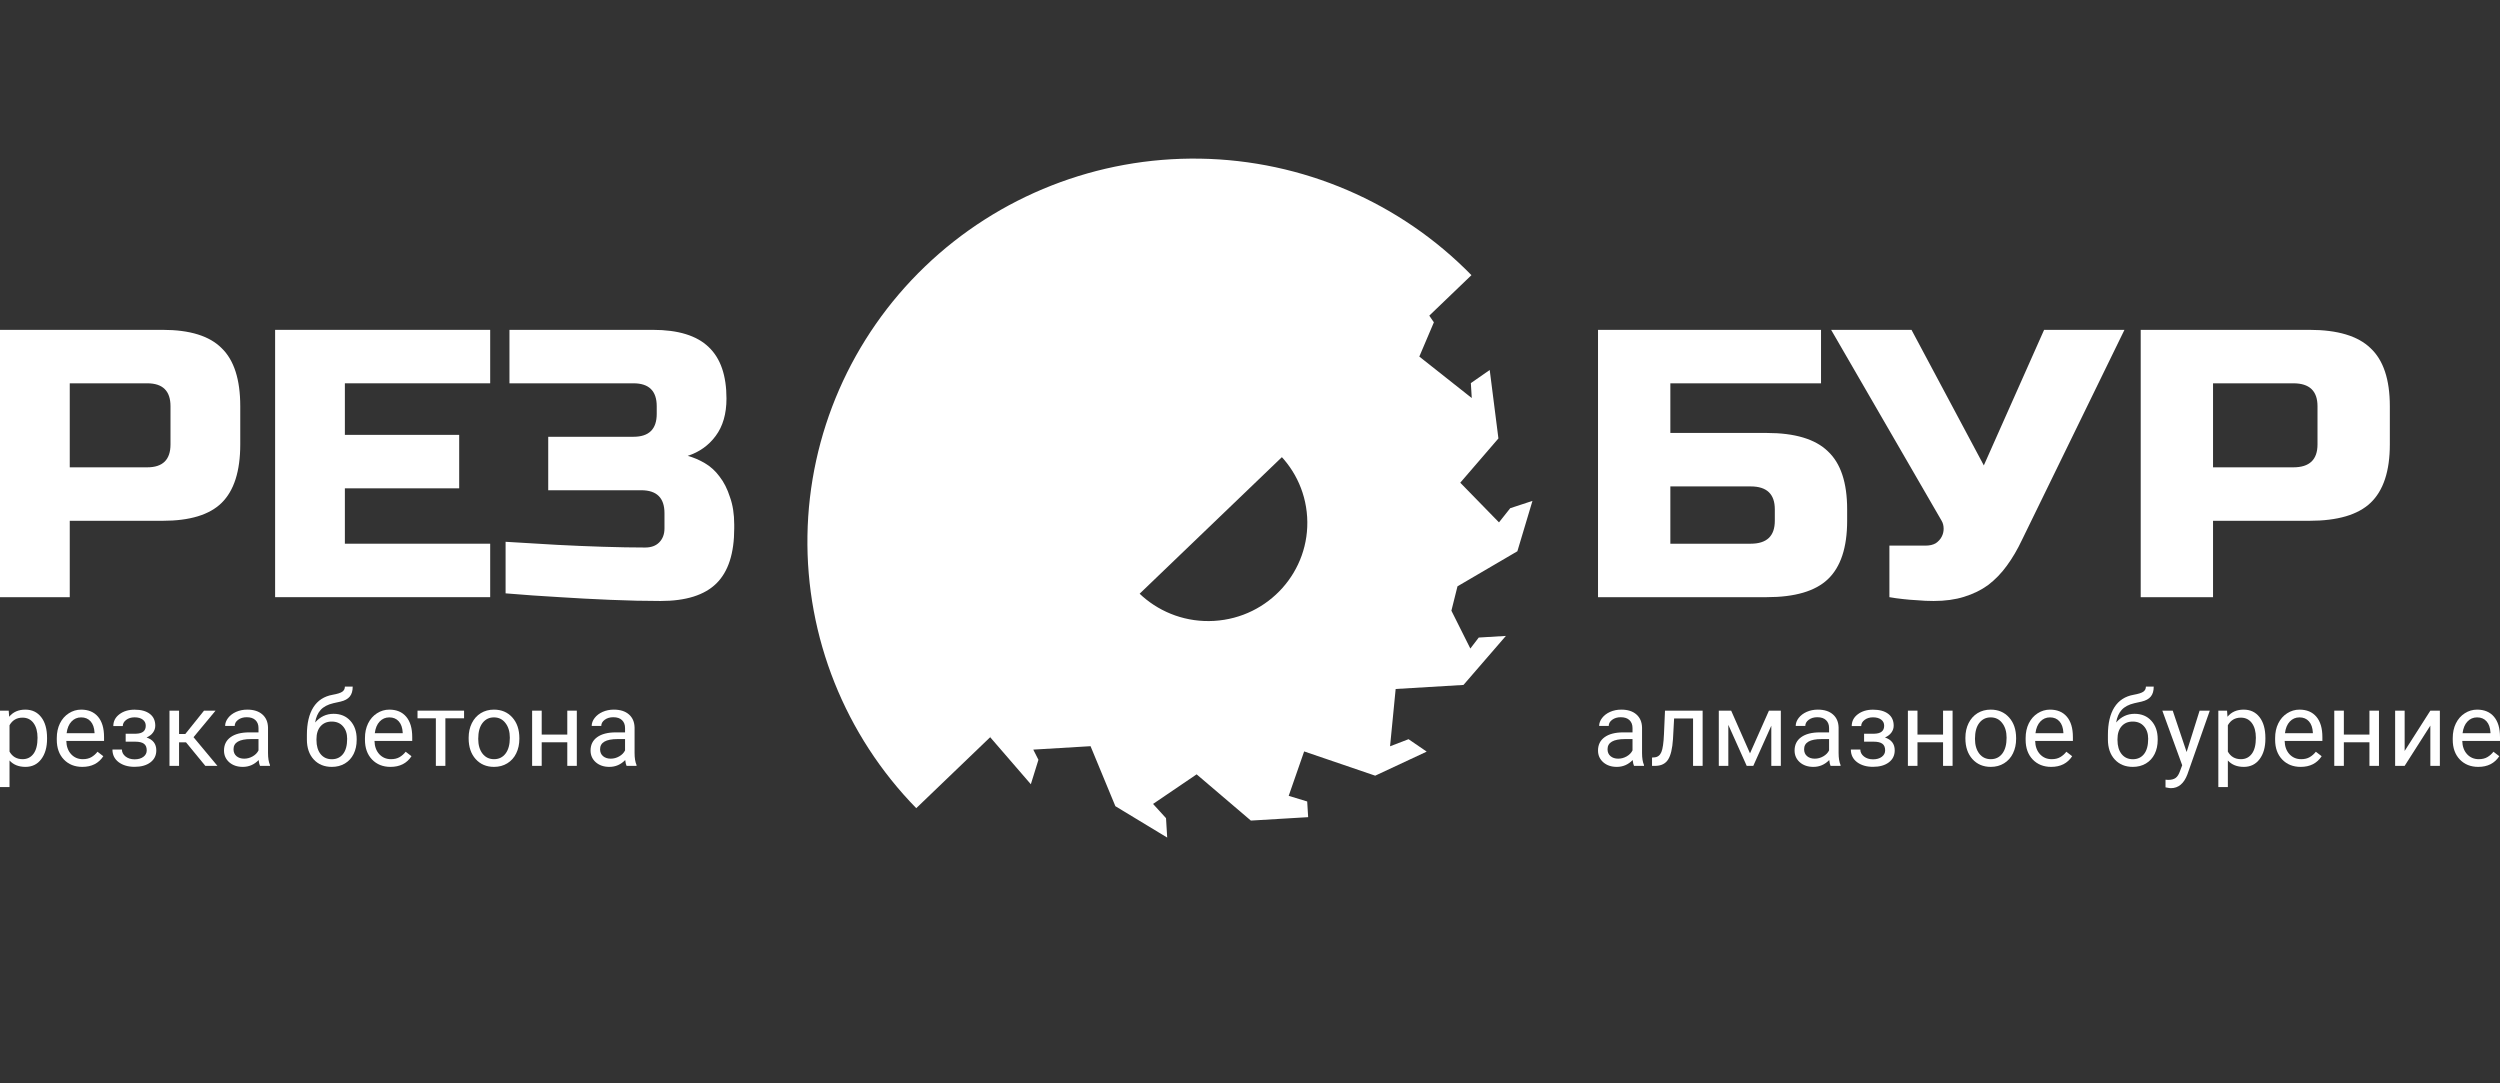
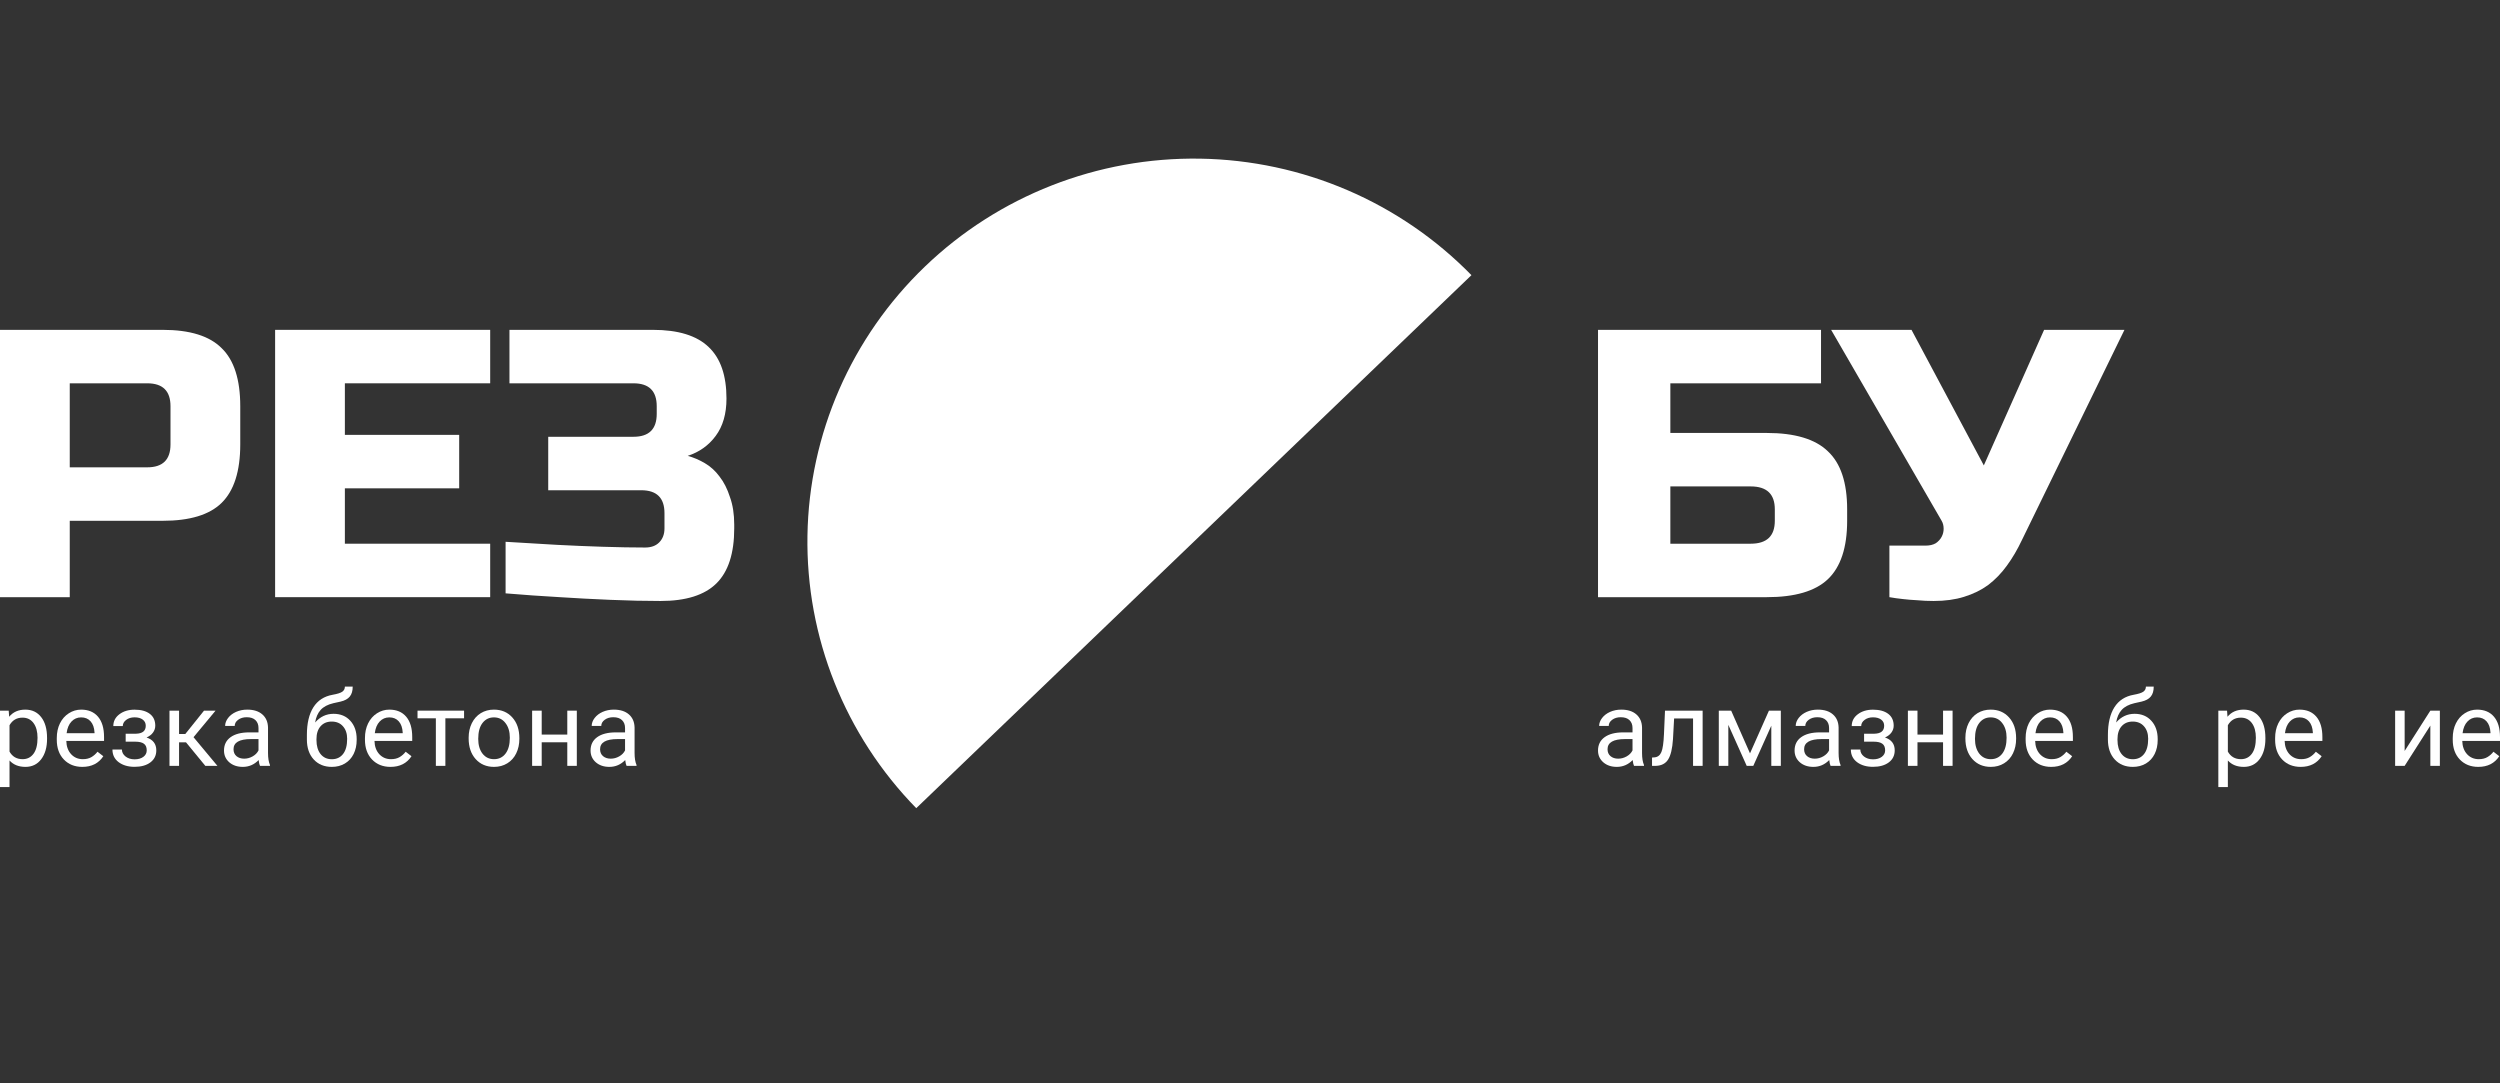
<svg xmlns="http://www.w3.org/2000/svg" width="300" height="130" viewBox="0 0 300 130" fill="none">
  <rect x="0" y="0" width="300" height="130" fill="#333333" stroke="none" />
  <path d="M0 39.582H19.53C22.786 39.582 25.142 40.315 26.599 41.781C28.087 43.217 28.831 45.539 28.831 48.747V53.33C28.831 56.538 28.087 58.875 26.599 60.341C25.142 61.777 22.786 62.495 19.53 62.495H8.37V71.66H0V39.582ZM20.46 48.747C20.46 46.914 19.53 45.997 17.671 45.997H8.37V56.079H17.671C19.53 56.079 20.46 55.163 20.46 53.33V48.747Z" fill="white" />
  <path d="M58.822 71.66H33.014V39.582H58.822V45.997H41.384V52.184H55.102V58.6H41.384V65.245H58.822V71.66Z" fill="white" />
  <path d="M88.107 63.411C88.107 66.405 87.394 68.605 85.968 70.01C84.542 71.416 82.31 72.118 79.272 72.118C77.412 72.118 75.397 72.073 73.227 71.981C71.057 71.889 69.042 71.782 67.181 71.66C65.011 71.538 62.841 71.385 60.671 71.202V65.015C62.779 65.138 64.841 65.26 66.856 65.382C68.592 65.474 70.406 65.55 72.297 65.611C74.219 65.672 75.924 65.703 77.412 65.703C78.125 65.703 78.683 65.504 79.086 65.107C79.52 64.679 79.737 64.114 79.737 63.411V61.578C79.737 59.745 78.807 58.829 76.947 58.829H65.787V52.413H76.017C77.877 52.413 78.807 51.496 78.807 49.663V48.747C78.807 46.914 77.877 45.997 76.017 45.997H61.136V39.582H78.342C81.38 39.582 83.612 40.269 85.038 41.644C86.464 42.988 87.177 45.05 87.177 47.83C87.177 49.663 86.743 51.16 85.875 52.321C85.038 53.452 83.922 54.246 82.527 54.704C83.209 54.888 83.891 55.178 84.573 55.575C85.255 55.972 85.844 56.507 86.34 57.179C86.867 57.851 87.285 58.676 87.596 59.654C87.937 60.601 88.107 61.701 88.107 62.953V63.411Z" fill="white" />
  <path d="M200.442 51.955H212.014C215.389 51.955 217.832 52.688 219.343 54.154C220.886 55.59 221.658 57.912 221.658 61.12V62.495C221.658 65.703 220.886 68.04 219.343 69.506C217.832 70.942 215.389 71.66 212.014 71.66H191.762V39.582H218.523V45.997H200.442V51.955ZM212.978 61.12C212.978 59.287 212.014 58.37 210.085 58.37H200.442V65.245H210.085C212.014 65.245 212.978 64.328 212.978 62.495V61.12Z" fill="white" />
  <path d="M219.736 39.582H229.38L238.059 55.85L245.292 39.582H254.935L242.64 64.786C242.093 65.947 241.483 66.986 240.808 67.902C240.165 68.788 239.425 69.552 238.59 70.194C237.754 70.805 236.789 71.278 235.696 71.614C234.636 71.95 233.414 72.118 232.032 72.118C231.357 72.118 230.698 72.088 230.055 72.027C229.444 71.996 228.882 71.95 228.367 71.889C227.789 71.828 227.242 71.752 226.728 71.66V65.474H231.068C231.55 65.474 231.952 65.382 232.273 65.199C232.594 64.985 232.836 64.725 232.996 64.42C233.157 64.114 233.237 63.793 233.237 63.457C233.237 63.091 233.157 62.77 232.996 62.495L219.736 39.582Z" fill="white" />
-   <path d="M256.885 39.582H277.136C280.512 39.582 282.955 40.315 284.465 41.781C286.008 43.217 286.78 45.539 286.78 48.747V53.33C286.78 56.538 286.008 58.875 284.465 60.341C282.955 61.777 280.512 62.495 277.136 62.495H265.564V71.66H256.885V39.582ZM278.101 48.747C278.101 46.914 277.136 45.997 275.208 45.997H265.564V56.079H275.208C277.136 56.079 278.101 55.163 278.101 53.33V48.747Z" fill="white" />
-   <path fill-rule="evenodd" clip-rule="evenodd" d="M120.007 33.333L122.286 34.996L123.733 34.91L124.136 41.543L114.189 42.137L109.515 47.364L111.956 47.218L113.572 46.177L116.651 52.786L108.774 57.575L105.943 64.761L109.133 63.491L110.121 61.813L115.671 66.519L111.144 74.167L111.525 80.442L113.88 78.862L113.76 76.889L119.951 83.177L118.82 88.463L123.701 94.109L124.612 91.176L123.993 89.953L130.866 89.543L133.844 96.742L140.064 100.509L139.922 98.178L138.366 96.472L143.596 92.921L150.105 98.47L156.978 98.059L156.863 96.177L154.644 95.5L156.498 90.171L165.025 93.081L171.203 90.193L169.025 88.703L166.807 89.555L167.479 82.678L175.618 82.192L180.706 76.31L177.45 76.505L176.441 77.825L174.168 73.282L174.898 70.359L182.085 66.152L183.896 60.106L181.226 60.985L179.878 62.685L175.232 57.924L179.81 52.613L178.766 44.398L176.502 45.973L176.611 47.766L170.318 42.789L172.065 38.681L167.683 32.285L166.751 34.86L167.967 36.946L161.636 37.324L157.858 28.913L152.587 25.809L152.794 29.216L154.552 31.27L149.054 33.398L142.458 26.414L135.487 25.211L136.949 28.363L138.514 28.719L135.276 33.681L127.292 30.739L120.007 33.333ZM144.274 50.977C150.829 50.586 156.463 55.536 156.858 62.033C157.253 68.531 152.259 74.116 145.704 74.507C139.149 74.899 133.514 69.949 133.119 63.451C132.725 56.953 137.718 51.368 144.274 50.977Z" fill="white" />
  <path d="M176.573 33.02C168.016 24.262 156.3 19.233 144.003 19.038C131.705 18.843 119.833 23.499 110.999 31.98C102.164 40.462 97.09 52.075 96.894 64.265C96.697 76.455 101.394 88.223 109.95 96.981L143.262 65L176.573 33.02Z" fill="white" />
  <path d="M196.081 91.903C196.015 91.773 195.961 91.54 195.92 91.205C195.389 91.752 194.755 92.026 194.017 92.026C193.358 92.026 192.817 91.842 192.393 91.475C191.973 91.103 191.762 90.634 191.762 90.066C191.762 89.376 192.026 88.842 192.553 88.462C193.085 88.078 193.83 87.886 194.79 87.886H195.902V87.366C195.902 86.97 195.782 86.655 195.543 86.423C195.304 86.186 194.952 86.067 194.487 86.067C194.079 86.067 193.737 86.17 193.461 86.374C193.185 86.578 193.047 86.825 193.047 87.115H191.898C191.898 86.784 192.016 86.466 192.251 86.159C192.489 85.849 192.811 85.604 193.214 85.424C193.622 85.245 194.069 85.155 194.555 85.155C195.325 85.155 195.928 85.347 196.365 85.731C196.802 86.11 197.028 86.635 197.045 87.305V90.354C197.045 90.963 197.123 91.446 197.279 91.805V91.903H196.081ZM194.184 91.04C194.543 91.04 194.882 90.948 195.204 90.764C195.525 90.581 195.758 90.342 195.902 90.048V88.689H195.006C193.606 88.689 192.905 89.095 192.905 89.907C192.905 90.262 193.025 90.54 193.264 90.74C193.503 90.94 193.809 91.04 194.184 91.04Z" fill="white" />
  <path d="M204.316 85.278V91.903H203.167V86.215H200.893L200.758 88.695C200.683 89.834 200.49 90.648 200.177 91.138C199.868 91.628 199.376 91.883 198.7 91.903H198.243V90.905L198.571 90.881C198.941 90.84 199.207 90.628 199.367 90.244C199.528 89.86 199.631 89.15 199.676 88.113L199.8 85.278H204.316Z" fill="white" />
  <path d="M210 90.403L212.273 85.278H213.7V91.903H212.557V87.084L210.395 91.903H209.604L207.399 86.98V91.903H206.256V85.278H207.739L210 90.403Z" fill="white" />
  <path d="M219.668 91.903C219.602 91.773 219.549 91.54 219.508 91.205C218.976 91.752 218.342 92.026 217.605 92.026C216.946 92.026 216.404 91.842 215.98 91.475C215.56 91.103 215.35 90.634 215.35 90.066C215.35 89.376 215.613 88.842 216.141 88.462C216.672 88.078 217.417 87.886 218.377 87.886H219.489V87.366C219.489 86.97 219.37 86.655 219.131 86.423C218.892 86.186 218.54 86.067 218.074 86.067C217.667 86.067 217.325 86.17 217.049 86.374C216.773 86.578 216.635 86.825 216.635 87.115H215.486C215.486 86.784 215.603 86.466 215.838 86.159C216.077 85.849 216.398 85.604 216.802 85.424C217.209 85.245 217.656 85.155 218.142 85.155C218.912 85.155 219.516 85.347 219.952 85.731C220.389 86.11 220.616 86.635 220.632 87.305V90.354C220.632 90.963 220.71 91.446 220.867 91.805V91.903H219.668ZM217.772 91.04C218.13 91.04 218.47 90.948 218.791 90.764C219.112 90.581 219.345 90.342 219.489 90.048V88.689H218.593C217.193 88.689 216.493 89.095 216.493 89.907C216.493 90.262 216.612 90.54 216.851 90.74C217.09 90.94 217.397 91.04 217.772 91.04Z" fill="white" />
  <path d="M226.099 87.09C226.099 86.78 225.98 86.535 225.741 86.355C225.502 86.172 225.175 86.08 224.759 86.08C224.355 86.08 224.017 86.184 223.746 86.392C223.478 86.6 223.344 86.845 223.344 87.127H222.207C222.207 86.551 222.45 86.08 222.936 85.712C223.422 85.345 224.03 85.161 224.759 85.161C225.541 85.161 226.151 85.329 226.588 85.663C227.024 85.994 227.242 86.468 227.242 87.084C227.242 87.382 227.152 87.656 226.971 87.905C226.789 88.154 226.532 88.352 226.198 88.499C226.977 88.76 227.366 89.274 227.366 90.042C227.366 90.65 227.129 91.132 226.655 91.487C226.182 91.842 225.55 92.02 224.759 92.02C223.989 92.02 223.352 91.834 222.85 91.463C222.352 91.087 222.102 90.581 222.102 89.944H223.239C223.239 90.266 223.383 90.544 223.672 90.777C223.964 91.005 224.326 91.12 224.759 91.12C225.195 91.12 225.548 91.02 225.815 90.82C226.083 90.62 226.217 90.36 226.217 90.042C226.217 89.67 226.104 89.405 225.877 89.246C225.655 89.082 225.307 89.001 224.833 89.001H223.69V88.046H224.932C225.71 88.025 226.099 87.707 226.099 87.09Z" fill="white" />
  <path d="M234.31 91.903H233.167V89.074H230.097V91.903H228.947V85.278H230.097V88.15H233.167V85.278H234.31V91.903Z" fill="white" />
  <path d="M235.848 88.529C235.848 87.88 235.976 87.296 236.231 86.778C236.491 86.259 236.849 85.859 237.306 85.578C237.768 85.296 238.293 85.155 238.882 85.155C239.792 85.155 240.527 85.467 241.087 86.092C241.651 86.717 241.934 87.547 241.934 88.584V88.664C241.934 89.309 241.808 89.889 241.557 90.403C241.31 90.913 240.953 91.312 240.488 91.597C240.027 91.883 239.495 92.026 238.894 92.026C237.988 92.026 237.253 91.714 236.688 91.089C236.128 90.464 235.848 89.638 235.848 88.609V88.529ZM236.997 88.664C236.997 89.399 237.168 89.989 237.51 90.434C237.856 90.879 238.317 91.101 238.894 91.101C239.475 91.101 239.936 90.877 240.278 90.428C240.62 89.975 240.791 89.342 240.791 88.529C240.791 87.803 240.616 87.215 240.265 86.766C239.92 86.312 239.458 86.086 238.882 86.086C238.317 86.086 237.862 86.308 237.516 86.753C237.17 87.198 236.997 87.835 236.997 88.664Z" fill="white" />
  <path d="M246.141 92.026C245.235 92.026 244.497 91.732 243.929 91.144C243.361 90.552 243.076 89.762 243.076 88.774V88.566C243.076 87.909 243.202 87.323 243.453 86.808C243.709 86.29 244.063 85.886 244.516 85.596C244.973 85.302 245.467 85.155 245.999 85.155C246.868 85.155 247.543 85.439 248.025 86.006C248.507 86.574 248.748 87.386 248.748 88.444V88.915H244.219C244.236 89.568 244.427 90.097 244.794 90.501C245.165 90.901 245.634 91.101 246.202 91.101C246.606 91.101 246.948 91.02 247.228 90.856C247.508 90.693 247.753 90.477 247.963 90.207L248.661 90.746C248.101 91.599 247.261 92.026 246.141 92.026ZM245.999 86.086C245.537 86.086 245.15 86.253 244.837 86.588C244.524 86.919 244.331 87.384 244.256 87.984H247.605V87.898C247.572 87.323 247.415 86.878 247.135 86.564C246.855 86.245 246.476 86.086 245.999 86.086Z" fill="white" />
  <path d="M256.149 85.657C256.989 85.657 257.661 85.937 258.163 86.496C258.67 87.051 258.923 87.784 258.923 88.695V88.799C258.923 89.423 258.801 89.983 258.558 90.477C258.315 90.967 257.965 91.348 257.508 91.622C257.055 91.891 256.532 92.026 255.939 92.026C255.041 92.026 254.318 91.73 253.77 91.138C253.223 90.542 252.949 89.744 252.949 88.744V88.192C252.949 86.8 253.208 85.694 253.727 84.873C254.25 84.053 255.02 83.553 256.038 83.373C256.614 83.271 257.004 83.146 257.205 82.999C257.407 82.853 257.508 82.65 257.508 82.393H258.447C258.447 82.903 258.33 83.302 258.095 83.587C257.864 83.873 257.494 84.075 256.983 84.194L256.13 84.383C255.451 84.543 254.94 84.812 254.598 85.192C254.261 85.567 254.04 86.07 253.937 86.698C254.543 86.004 255.28 85.657 256.149 85.657ZM255.927 86.588C255.366 86.588 254.922 86.776 254.592 87.151C254.263 87.523 254.098 88.039 254.098 88.701V88.799C254.098 89.509 254.263 90.073 254.592 90.489C254.926 90.901 255.375 91.107 255.939 91.107C256.507 91.107 256.956 90.899 257.286 90.483C257.615 90.066 257.78 89.458 257.78 88.658C257.78 88.033 257.613 87.533 257.28 87.157C256.95 86.778 256.499 86.588 255.927 86.588Z" fill="white" />
-   <path d="M262.395 90.244L263.952 85.278H265.175L262.488 92.926C262.072 94.028 261.411 94.58 260.504 94.58L260.288 94.561L259.862 94.482V93.563L260.171 93.588C260.558 93.588 260.859 93.51 261.073 93.355C261.291 93.2 261.47 92.916 261.61 92.504L261.864 91.83L259.479 85.278H260.727L262.395 90.244Z" fill="white" />
  <path d="M271.847 88.664C271.847 89.672 271.614 90.485 271.149 91.101C270.684 91.718 270.053 92.026 269.259 92.026C268.447 92.026 267.809 91.771 267.343 91.26V94.451H266.2V85.278H267.245L267.3 86.012C267.766 85.441 268.412 85.155 269.24 85.155C270.043 85.155 270.677 85.455 271.143 86.055C271.612 86.655 271.847 87.49 271.847 88.56V88.664ZM270.704 88.535C270.704 87.788 270.544 87.198 270.222 86.766C269.901 86.333 269.46 86.117 268.9 86.117C268.208 86.117 267.689 86.421 267.343 87.029V90.195C267.685 90.799 268.208 91.101 268.913 91.101C269.46 91.101 269.895 90.887 270.216 90.458C270.542 90.025 270.704 89.385 270.704 88.535Z" fill="white" />
  <path d="M276.079 92.026C275.173 92.026 274.436 91.732 273.867 91.144C273.299 90.552 273.015 89.762 273.015 88.774V88.566C273.015 87.909 273.14 87.323 273.392 86.808C273.647 86.29 274.001 85.886 274.454 85.596C274.911 85.302 275.406 85.155 275.937 85.155C276.806 85.155 277.481 85.439 277.963 86.006C278.445 86.574 278.686 87.386 278.686 88.444V88.915H274.158C274.174 89.568 274.366 90.097 274.732 90.501C275.103 90.901 275.572 91.101 276.141 91.101C276.544 91.101 276.886 91.02 277.166 90.856C277.446 90.693 277.691 90.477 277.902 90.207L278.6 90.746C278.039 91.599 277.199 92.026 276.079 92.026ZM275.937 86.086C275.476 86.086 275.088 86.253 274.775 86.588C274.462 86.919 274.269 87.384 274.195 87.984H277.543V87.898C277.51 87.323 277.354 86.878 277.074 86.564C276.794 86.245 276.415 86.086 275.937 86.086Z" fill="white" />
-   <path d="M285.476 91.903H284.333V89.074H281.262V91.903H280.113V85.278H281.262V88.15H284.333V85.278H285.476V91.903Z" fill="white" />
  <path d="M291.641 85.278H292.784V91.903H291.641V87.072L288.558 91.903H287.416V85.278H288.558V90.115L291.641 85.278Z" fill="white" />
  <path d="M297.393 92.026C296.487 92.026 295.75 91.732 295.181 91.144C294.613 90.552 294.329 89.762 294.329 88.774V88.566C294.329 87.909 294.454 87.323 294.706 86.808C294.961 86.29 295.315 85.886 295.768 85.596C296.225 85.302 296.72 85.155 297.251 85.155C298.12 85.155 298.795 85.439 299.277 86.006C299.759 86.574 300 87.386 300 88.444V88.915H295.472C295.488 89.568 295.68 90.097 296.046 90.501C296.417 90.901 296.886 91.101 297.455 91.101C297.858 91.101 298.2 91.02 298.48 90.856C298.76 90.693 299.005 90.477 299.215 90.207L299.914 90.746C299.353 91.599 298.513 92.026 297.393 92.026ZM297.251 86.086C296.79 86.086 296.402 86.253 296.089 86.588C295.776 86.919 295.583 87.384 295.509 87.984H298.857V87.898C298.824 87.323 298.668 86.878 298.388 86.564C298.107 86.245 297.729 86.086 297.251 86.086Z" fill="white" />
  <path d="M5.647 88.664C5.647 89.672 5.414 90.485 4.949 91.101C4.483 91.718 3.853 92.026 3.058 92.026C2.247 92.026 1.608 91.771 1.143 91.26V94.451H0V85.278H1.044L1.1 86.012C1.565 85.441 2.212 85.155 3.04 85.155C3.843 85.155 4.477 85.455 4.942 86.055C5.412 86.655 5.647 87.49 5.647 88.56V88.664ZM4.504 88.535C4.504 87.788 4.343 87.198 4.022 86.766C3.701 86.333 3.26 86.117 2.7 86.117C2.008 86.117 1.489 86.421 1.143 87.029V90.195C1.485 90.799 2.008 91.101 2.712 91.101C3.26 91.101 3.694 90.887 4.016 90.458C4.341 90.025 4.504 89.385 4.504 88.535Z" fill="white" />
  <path d="M9.879 92.026C8.972 92.026 8.235 91.732 7.667 91.144C7.098 90.552 6.814 89.762 6.814 88.774V88.566C6.814 87.909 6.94 87.323 7.191 86.808C7.446 86.29 7.801 85.886 8.254 85.596C8.711 85.302 9.205 85.155 9.736 85.155C10.605 85.155 11.281 85.439 11.763 86.006C12.245 86.574 12.486 87.386 12.486 88.444V88.915H7.957C7.974 89.568 8.165 90.097 8.532 90.501C8.902 90.901 9.372 91.101 9.94 91.101C10.344 91.101 10.686 91.02 10.966 90.856C11.246 90.693 11.491 90.477 11.701 90.207L12.399 90.746C11.839 91.599 10.999 92.026 9.879 92.026ZM9.736 86.086C9.275 86.086 8.888 86.253 8.575 86.588C8.262 86.919 8.068 87.384 7.994 87.984H11.343V87.898C11.31 87.323 11.153 86.878 10.873 86.564C10.593 86.245 10.214 86.086 9.736 86.086Z" fill="white" />
  <path d="M17.49 87.09C17.49 86.78 17.37 86.535 17.131 86.355C16.893 86.172 16.565 86.08 16.149 86.08C15.745 86.08 15.408 86.184 15.136 86.392C14.868 86.6 14.734 86.845 14.734 87.127H13.598C13.598 86.551 13.841 86.08 14.327 85.712C14.813 85.345 15.42 85.161 16.149 85.161C16.932 85.161 17.541 85.329 17.978 85.663C18.414 85.994 18.633 86.468 18.633 87.084C18.633 87.382 18.542 87.656 18.361 87.905C18.18 88.154 17.922 88.352 17.589 88.499C18.367 88.76 18.756 89.274 18.756 90.042C18.756 90.65 18.519 91.132 18.046 91.487C17.572 91.842 16.94 92.02 16.149 92.02C15.379 92.02 14.743 91.834 14.24 91.463C13.742 91.087 13.493 90.581 13.493 89.944H14.629C14.629 90.266 14.774 90.544 15.062 90.777C15.354 91.005 15.717 91.12 16.149 91.12C16.586 91.12 16.938 91.02 17.206 90.82C17.473 90.62 17.607 90.36 17.607 90.042C17.607 89.67 17.494 89.405 17.267 89.246C17.045 89.082 16.697 89.001 16.223 89.001H15.08V88.046H16.322C17.101 88.025 17.49 87.707 17.49 87.09Z" fill="white" />
  <path d="M22.321 89.08H21.487V91.903H20.338V85.278H21.487V88.082H22.234L24.483 85.278H25.867L23.223 88.462L26.09 91.903H24.638L22.321 89.08Z" fill="white" />
  <path d="M31.199 91.903C31.133 91.773 31.079 91.54 31.038 91.205C30.507 91.752 29.872 92.026 29.135 92.026C28.476 92.026 27.935 91.842 27.51 91.475C27.09 91.103 26.88 90.634 26.88 90.066C26.88 89.376 27.144 88.842 27.671 88.462C28.202 88.078 28.948 87.886 29.907 87.886H31.02V87.366C31.02 86.97 30.9 86.655 30.661 86.423C30.422 86.186 30.07 86.067 29.605 86.067C29.197 86.067 28.855 86.17 28.579 86.374C28.303 86.578 28.165 86.825 28.165 87.115H27.016C27.016 86.784 27.134 86.466 27.368 86.159C27.607 85.849 27.928 85.604 28.332 85.424C28.74 85.245 29.187 85.155 29.673 85.155C30.443 85.155 31.046 85.347 31.483 85.731C31.919 86.11 32.146 86.635 32.162 87.305V90.354C32.162 90.963 32.241 91.446 32.397 91.805V91.903H31.199ZM29.302 91.04C29.66 91.04 30 90.948 30.321 90.764C30.643 90.581 30.875 90.342 31.02 90.048V88.689H30.124C28.723 88.689 28.023 89.095 28.023 89.907C28.023 90.262 28.143 90.54 28.381 90.74C28.62 90.94 28.927 91.04 29.302 91.04Z" fill="white" />
  <path d="M40.027 85.657C40.867 85.657 41.538 85.937 42.041 86.496C42.547 87.051 42.801 87.784 42.801 88.695V88.799C42.801 89.423 42.679 89.983 42.436 90.477C42.193 90.967 41.843 91.348 41.386 91.622C40.933 91.891 40.41 92.026 39.817 92.026C38.919 92.026 38.196 91.73 37.648 91.138C37.101 90.542 36.827 89.744 36.827 88.744V88.192C36.827 86.8 37.086 85.694 37.605 84.873C38.128 84.053 38.898 83.553 39.916 83.373C40.492 83.271 40.882 83.146 41.083 82.999C41.285 82.853 41.386 82.65 41.386 82.393H42.325C42.325 82.903 42.208 83.302 41.973 83.587C41.742 83.873 41.372 84.075 40.861 84.194L40.008 84.383C39.329 84.543 38.818 84.812 38.476 85.192C38.139 85.567 37.918 86.07 37.815 86.698C38.421 86.004 39.158 85.657 40.027 85.657ZM39.804 86.588C39.244 86.588 38.8 86.776 38.47 87.151C38.141 87.523 37.976 88.039 37.976 88.701V88.799C37.976 89.509 38.141 90.073 38.47 90.489C38.804 90.901 39.253 91.107 39.817 91.107C40.385 91.107 40.834 90.899 41.164 90.483C41.493 90.066 41.658 89.458 41.658 88.658C41.658 88.033 41.491 87.533 41.157 87.157C40.828 86.778 40.377 86.588 39.804 86.588Z" fill="white" />
  <path d="M46.86 92.026C45.954 92.026 45.216 91.732 44.648 91.144C44.08 90.552 43.795 89.762 43.795 88.774V88.566C43.795 87.909 43.921 87.323 44.172 86.808C44.428 86.29 44.782 85.886 45.235 85.596C45.692 85.302 46.186 85.155 46.718 85.155C47.587 85.155 48.262 85.439 48.744 86.006C49.226 86.574 49.467 87.386 49.467 88.444V88.915H44.938C44.955 89.568 45.146 90.097 45.513 90.501C45.884 90.901 46.353 91.101 46.922 91.101C47.325 91.101 47.667 91.02 47.947 90.856C48.227 90.693 48.472 90.477 48.682 90.207L49.38 90.746C48.82 91.599 47.98 92.026 46.86 92.026ZM46.718 86.086C46.256 86.086 45.869 86.253 45.556 86.588C45.243 86.919 45.05 87.384 44.975 87.984H48.324V87.898C48.291 87.323 48.134 86.878 47.854 86.564C47.574 86.245 47.195 86.086 46.718 86.086Z" fill="white" />
  <path d="M55.688 86.196H53.445V91.903H52.303V86.196H50.103V85.278H55.688V86.196Z" fill="white" />
  <path d="M56.238 88.529C56.238 87.88 56.365 87.296 56.621 86.778C56.88 86.259 57.239 85.859 57.696 85.578C58.157 85.296 58.682 85.155 59.271 85.155C60.181 85.155 60.917 85.467 61.477 86.092C62.041 86.717 62.323 87.547 62.323 88.584V88.664C62.323 89.309 62.197 89.889 61.946 90.403C61.699 90.913 61.343 91.312 60.877 91.597C60.416 91.883 59.885 92.026 59.283 92.026C58.377 92.026 57.642 91.714 57.078 91.089C56.518 90.464 56.238 89.638 56.238 88.609V88.529ZM57.387 88.664C57.387 89.399 57.558 89.989 57.9 90.434C58.246 90.879 58.707 91.101 59.283 91.101C59.864 91.101 60.326 90.877 60.667 90.428C61.009 89.975 61.18 89.342 61.18 88.529C61.18 87.803 61.005 87.215 60.655 86.766C60.309 86.312 59.848 86.086 59.271 86.086C58.707 86.086 58.252 86.308 57.906 86.753C57.56 87.198 57.387 87.835 57.387 88.664Z" fill="white" />
  <path d="M69.218 91.903H68.075V89.074H65.004V91.903H63.855V85.278H65.004V88.15H68.075V85.278H69.218V91.903Z" fill="white" />
  <path d="M75.186 91.903C75.12 91.773 75.066 91.54 75.025 91.205C74.494 91.752 73.859 92.026 73.122 92.026C72.463 92.026 71.922 91.842 71.497 91.475C71.077 91.103 70.867 90.634 70.867 90.066C70.867 89.376 71.131 88.842 71.658 88.462C72.189 88.078 72.935 87.886 73.894 87.886H75.006V87.366C75.006 86.97 74.887 86.655 74.648 86.423C74.409 86.186 74.057 86.067 73.592 86.067C73.184 86.067 72.842 86.17 72.566 86.374C72.29 86.578 72.152 86.825 72.152 87.115H71.003C71.003 86.784 71.121 86.466 71.355 86.159C71.594 85.849 71.915 85.604 72.319 85.424C72.727 85.245 73.174 85.155 73.66 85.155C74.43 85.155 75.033 85.347 75.47 85.731C75.906 86.11 76.133 86.635 76.149 87.305V90.354C76.149 90.963 76.228 91.446 76.384 91.805V91.903H75.186ZM73.289 91.04C73.647 91.04 73.987 90.948 74.308 90.764C74.63 90.581 74.862 90.342 75.006 90.048V88.689H74.111C72.71 88.689 72.01 89.095 72.01 89.907C72.01 90.262 72.13 90.54 72.368 90.74C72.607 90.94 72.914 91.04 73.289 91.04Z" fill="white" />
</svg>